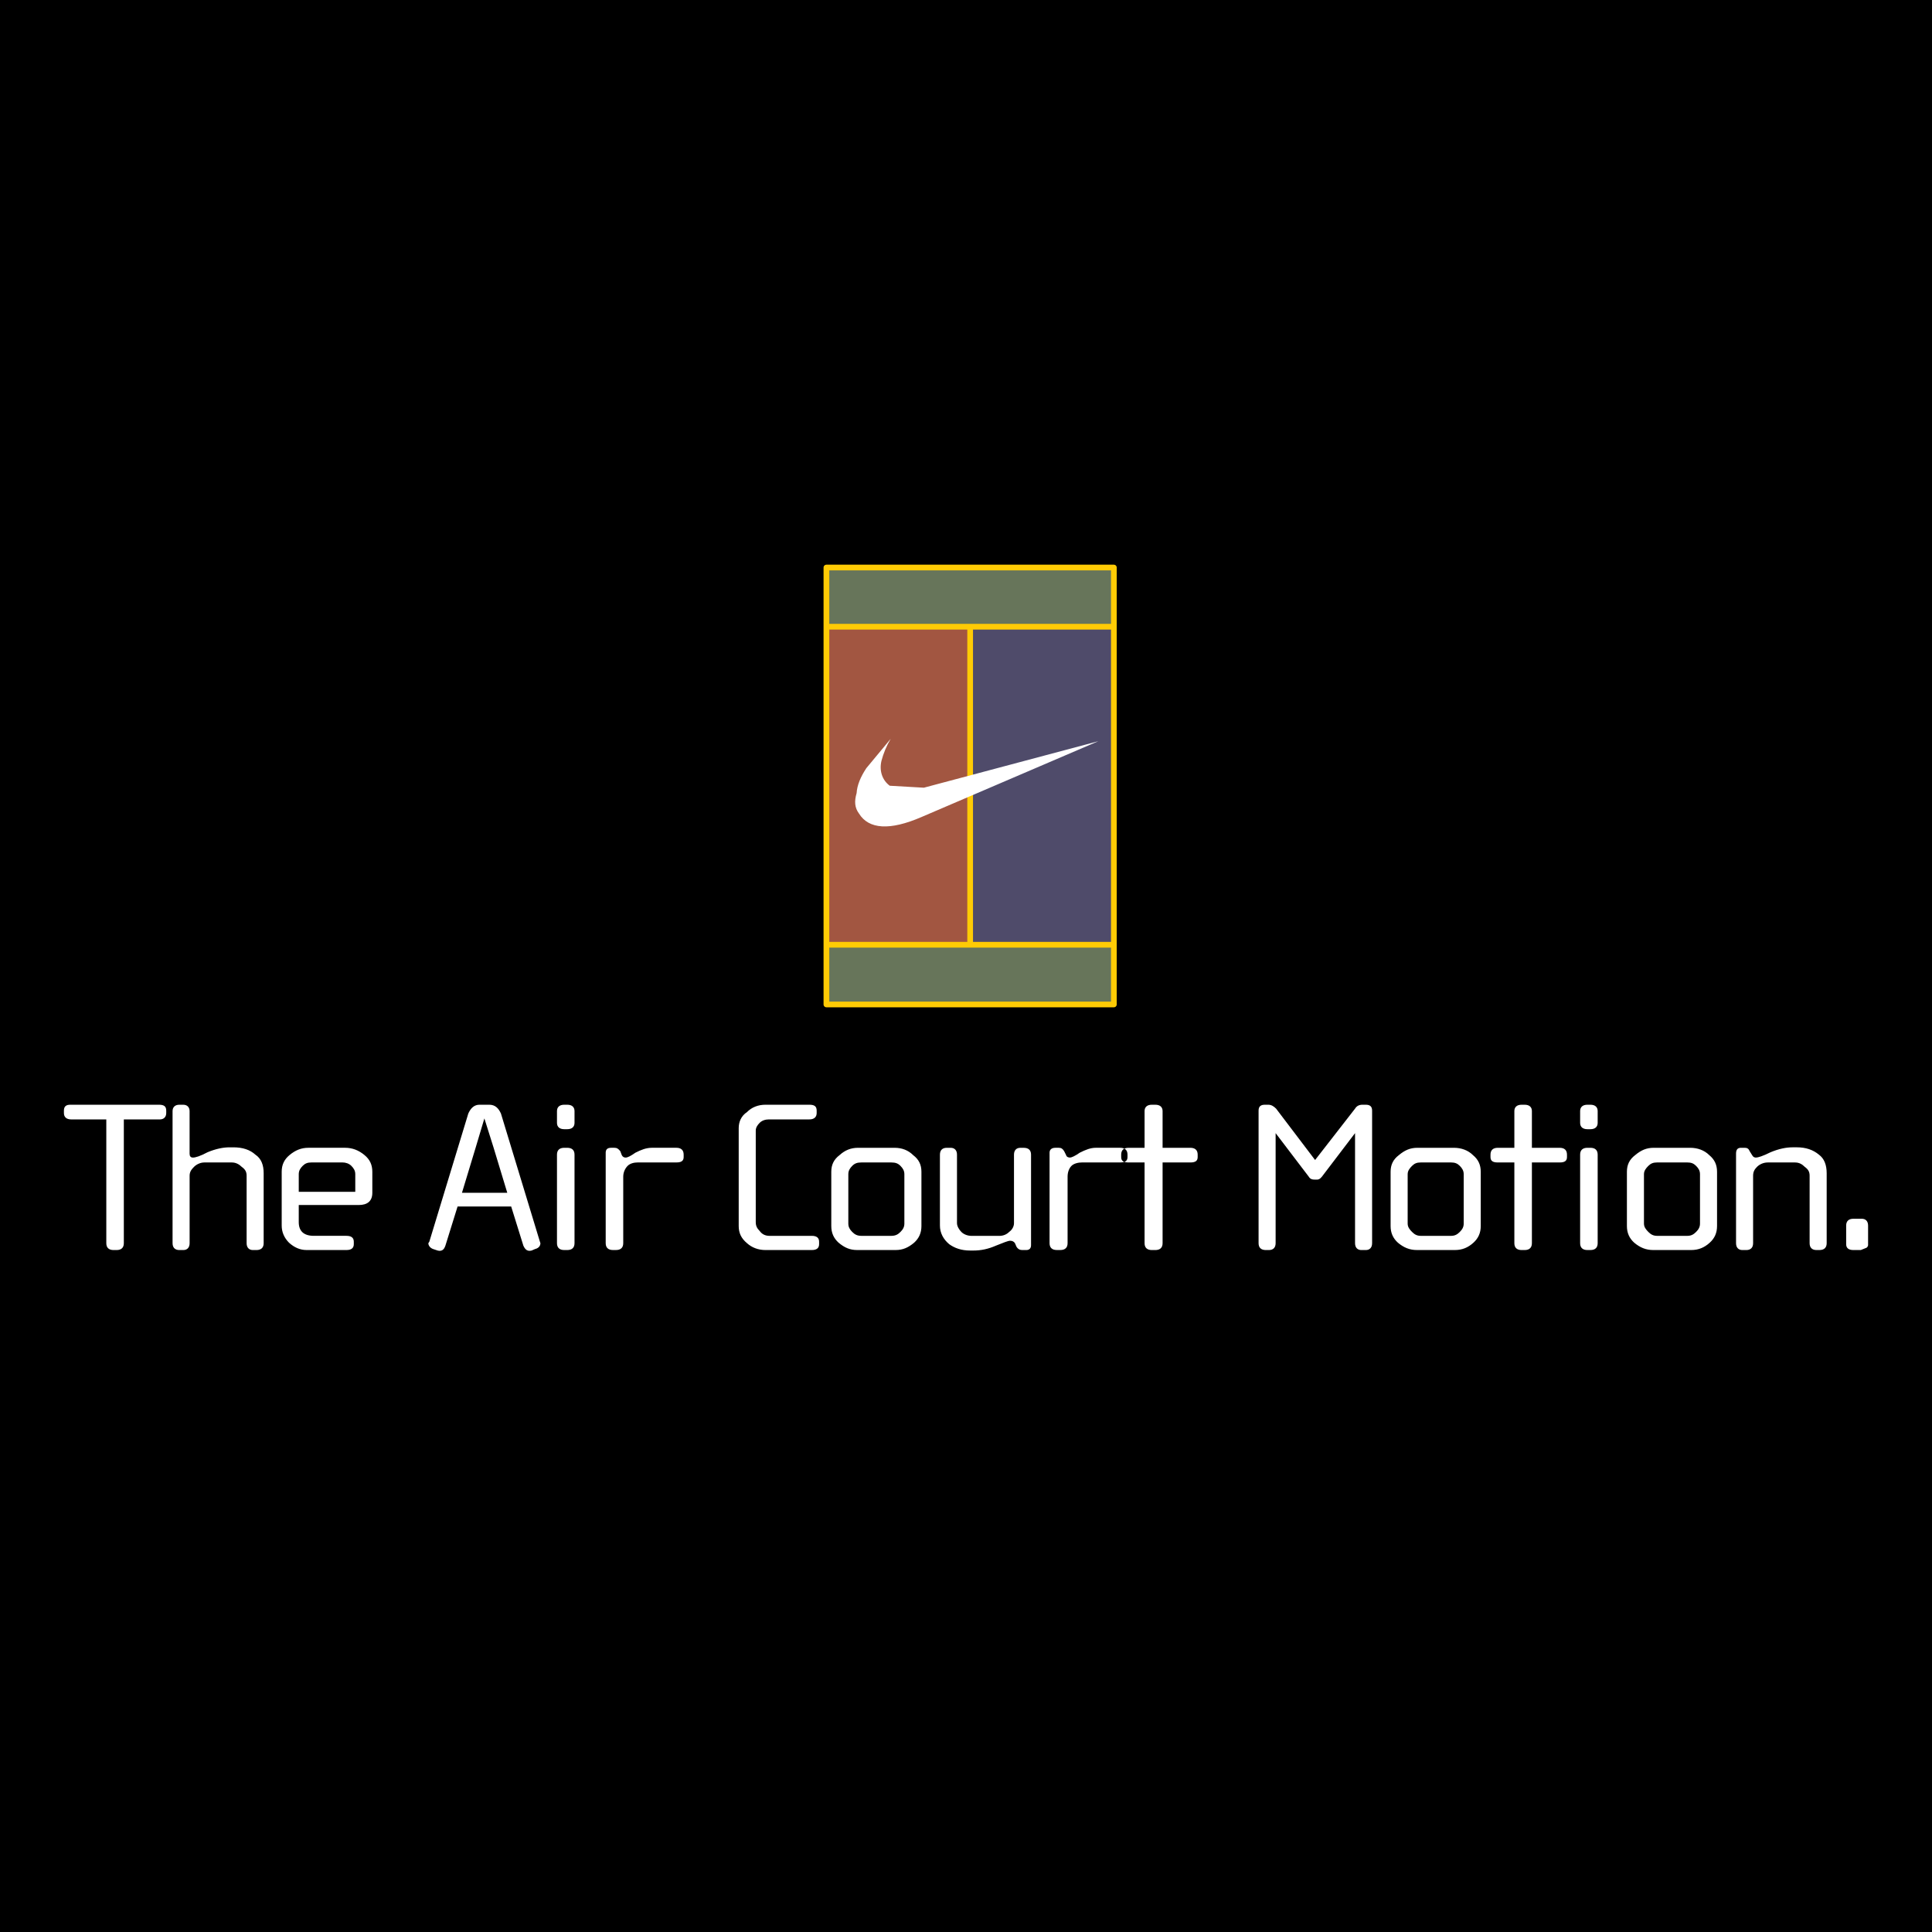
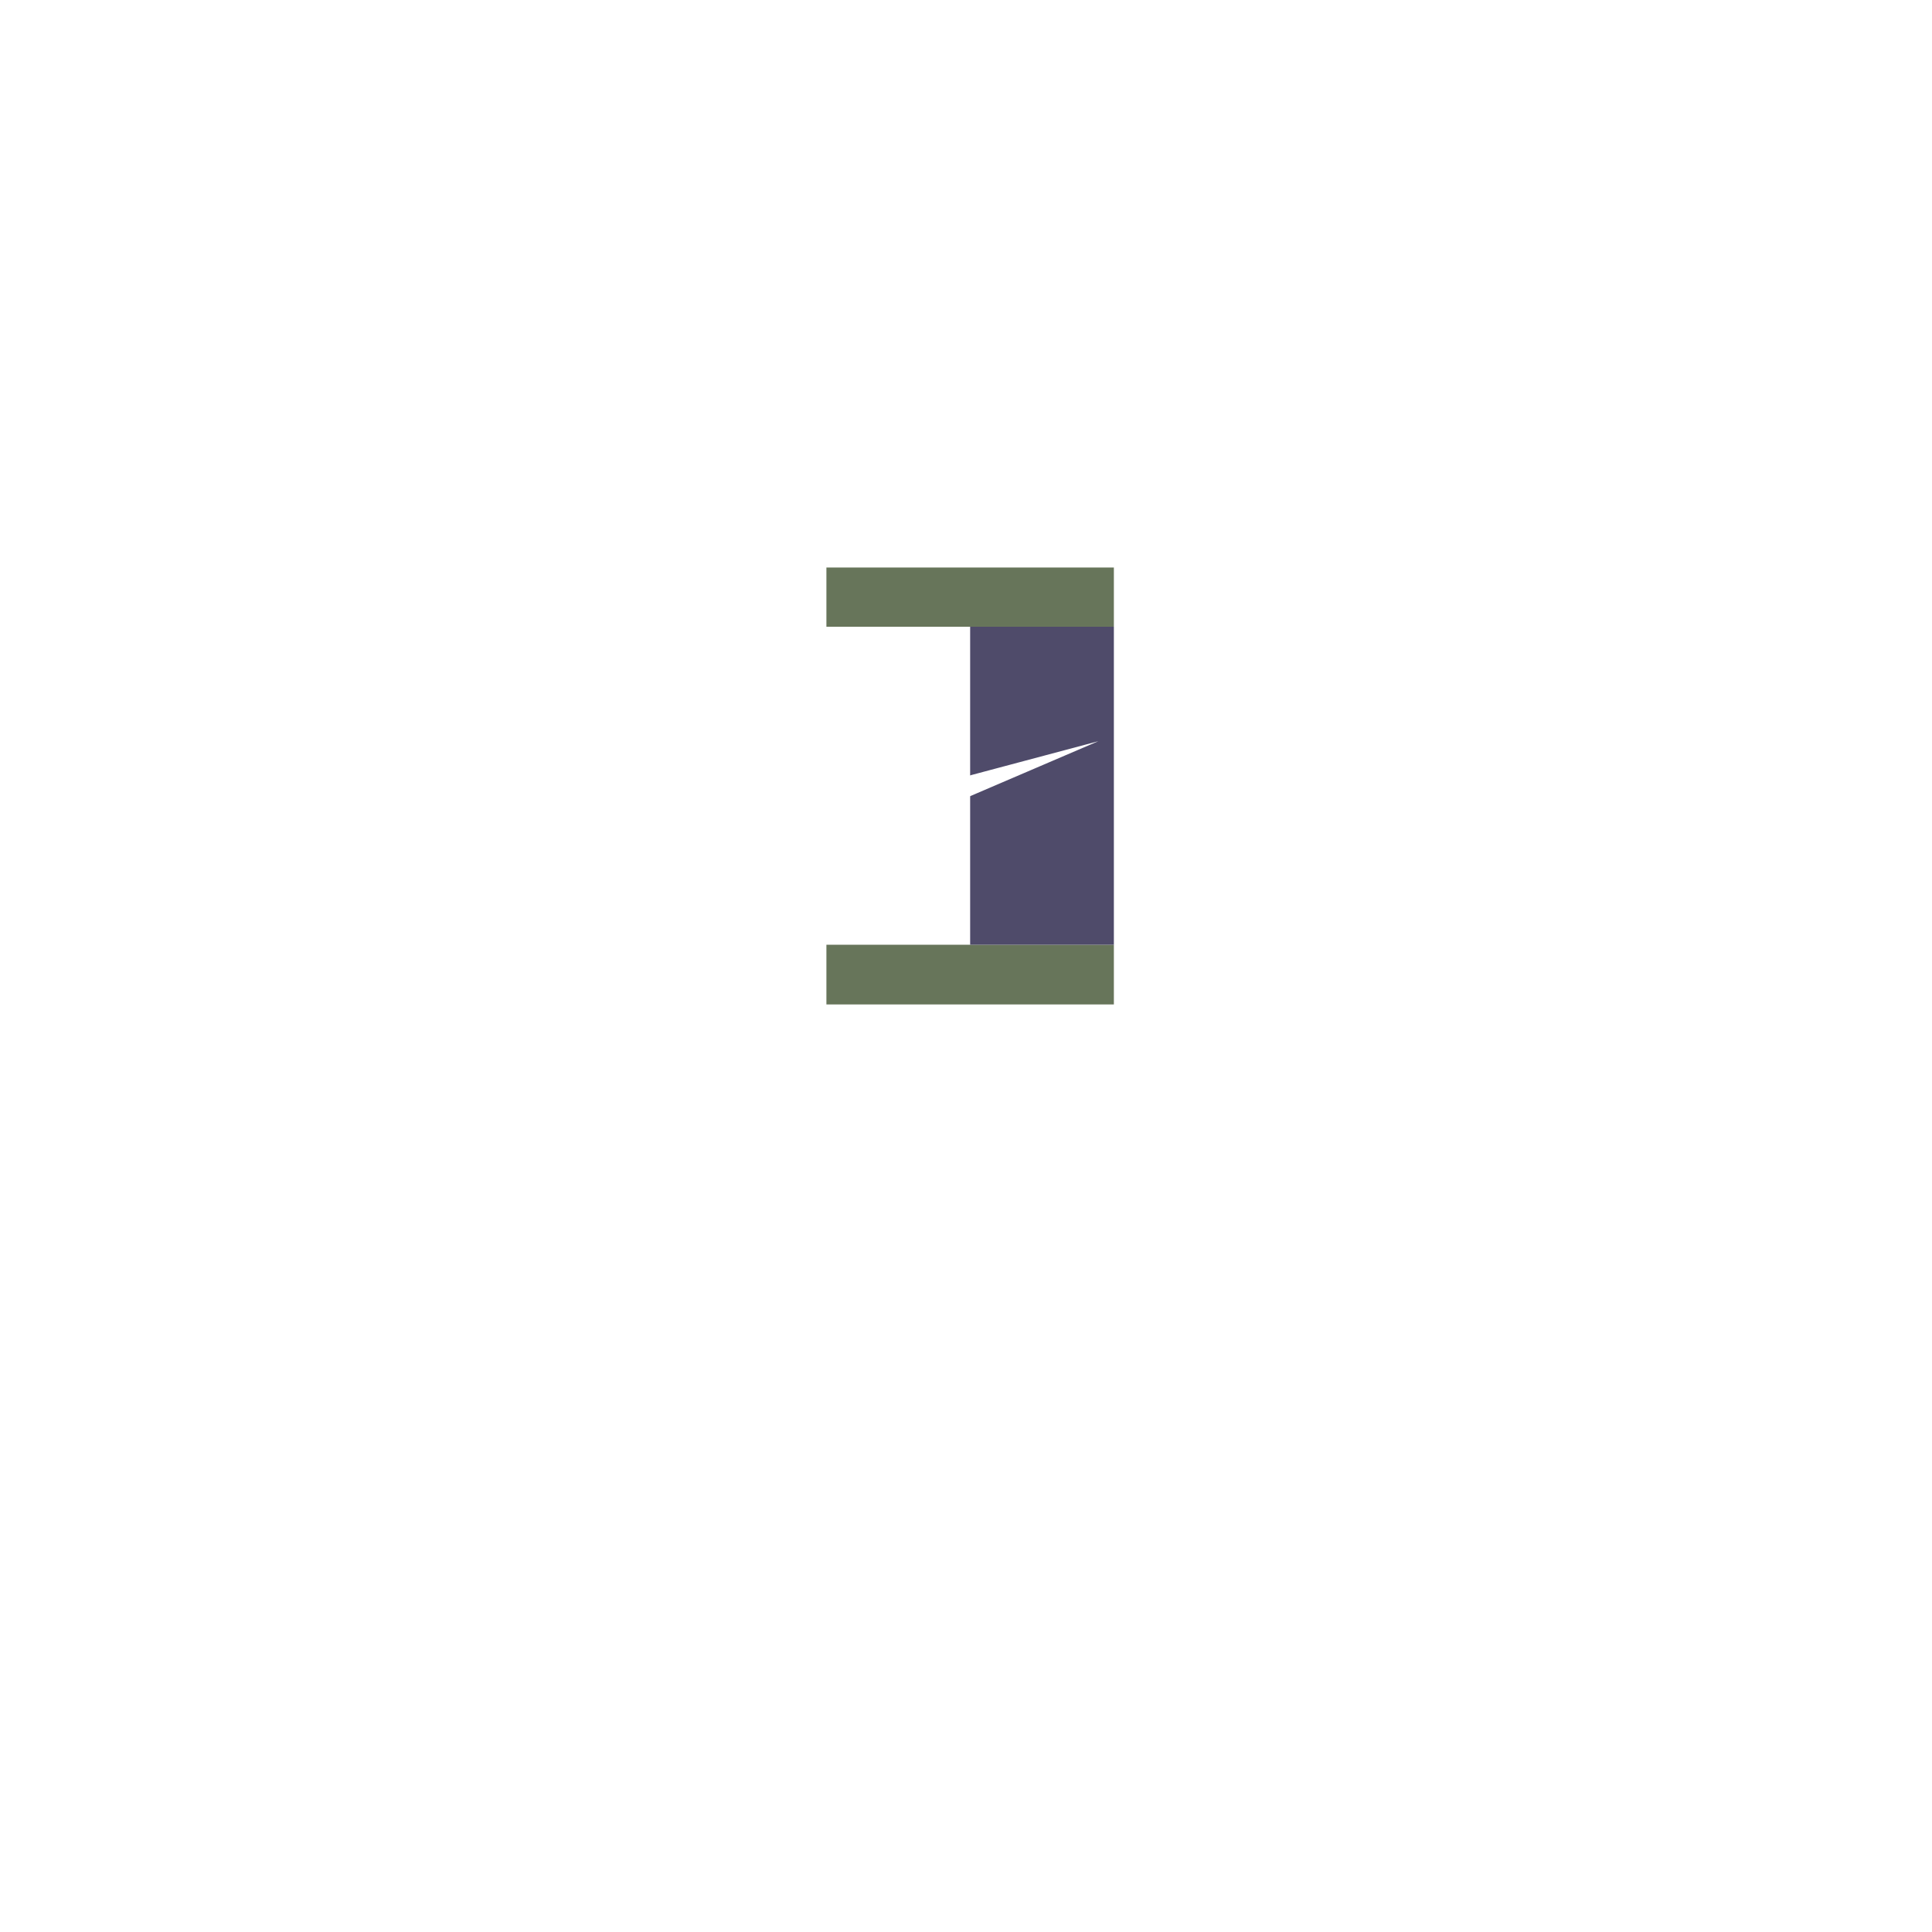
<svg xmlns="http://www.w3.org/2000/svg" version="1.0" id="Layer_1" x="0px" y="0px" width="192.756px" height="192.756px" viewBox="0 0 192.756 192.756" enable-background="new 0 0 192.756 192.756" xml:space="preserve">
  <g>
-     <polygon fill-rule="evenodd" clip-rule="evenodd" points="0,0 192.756,0 192.756,192.756 0,192.756 0,0  " />
    <path fill-rule="evenodd" clip-rule="evenodd" fill="#FFFFFF" d="M16.585,111.049v-0.244c0-0.439-0.244-0.586-0.729-0.586H7.009   c-0.389,0-0.632,0.146-0.632,0.586v0.244c0,0.391,0.243,0.635,0.729,0.635h3.5v12.35c0,0.439,0.243,0.684,0.729,0.684h0.291   c0.487,0,0.729-0.244,0.729-0.684v-12.35h3.597C16.341,111.684,16.585,111.439,16.585,111.049L16.585,111.049z M17.217,110.854   v13.18c0,0.439,0.243,0.684,0.68,0.684h0.389c0.389,0,0.632-0.244,0.632-0.684v-6.736c0-0.391,0.194-0.635,0.437-0.879   c0.243-0.244,0.632-0.439,1.021-0.439h2.771c0.389,0,0.729,0.195,0.972,0.439c0.34,0.244,0.486,0.488,0.486,0.879v6.736   c0,0.439,0.243,0.684,0.632,0.684h0.34c0.486,0,0.729-0.244,0.729-0.684v-6.98c0-0.83-0.243-1.465-0.827-1.855   c-0.535-0.486-1.264-0.73-2.188-0.73h-0.389c-0.632,0-1.361,0.145-2.188,0.488c-0.729,0.389-1.215,0.535-1.458,0.535   c-0.243,0-0.34-0.146-0.34-0.389v-4.248c0-0.391-0.244-0.635-0.632-0.635h-0.389C17.46,110.219,17.217,110.463,17.217,110.854   L17.217,110.854z M35.057,116.32c0.243,0.244,0.389,0.488,0.389,0.83v1.758h-5.639v-1.758c0-0.342,0.146-0.586,0.389-0.83   s0.486-0.342,0.875-0.342h3.111C34.473,115.979,34.814,116.076,35.057,116.32L35.057,116.32z M28.105,116.906v5.369   c0,0.635,0.243,1.221,0.729,1.709c0.535,0.488,1.118,0.732,1.75,0.732h3.986c0.486,0,0.729-0.195,0.729-0.586v-0.244   c0-0.391-0.243-0.586-0.729-0.586h-3.256c-1.021,0-1.507-0.488-1.507-1.367v-1.707h5.979c0.875,0,1.361-0.391,1.361-1.221v-2.1   c0-0.684-0.243-1.221-0.778-1.66c-0.583-0.486-1.215-0.73-1.944-0.73h-3.646c-0.729,0-1.312,0.244-1.896,0.73   C28.349,115.686,28.105,116.223,28.105,116.906L28.105,116.906z M48.327,111.586l0.923,2.93l1.361,4.49h-4.521l1.361-4.49   L48.327,111.586L48.327,111.586z M48.813,110.219h-0.973c-0.535,0-0.875,0.342-1.118,0.879l-3.889,12.789l-0.097,0.146   c0,0.244,0.194,0.488,0.486,0.586l0.438,0.146c0.389,0.098,0.632-0.049,0.778-0.488l1.215-3.906H51l1.216,3.906   c0.194,0.439,0.438,0.586,0.826,0.488l0.34-0.146c0.389-0.098,0.535-0.342,0.535-0.586l-0.049-0.146l-3.889-12.789   C49.737,110.561,49.396,110.219,48.813,110.219L48.813,110.219z M57.32,110.854c0-0.391-0.243-0.635-0.729-0.635h-0.292   c-0.486,0-0.729,0.244-0.729,0.635v1.172c0,0.391,0.243,0.635,0.729,0.635h0.292c0.486,0,0.729-0.244,0.729-0.635V110.854   L57.32,110.854z M55.57,124.033c0,0.439,0.243,0.684,0.729,0.684h0.292c0.486,0,0.729-0.244,0.729-0.684v-8.836   c0-0.438-0.243-0.682-0.729-0.682h-0.292c-0.486,0-0.729,0.244-0.729,0.682V124.033L55.57,124.033z M63.396,115.004   c-0.486,0.34-0.777,0.486-0.972,0.486c-0.146,0-0.292-0.049-0.389-0.244l-0.146-0.389c-0.195-0.246-0.341-0.342-0.583-0.342h-0.34   c-0.389,0-0.535,0.195-0.535,0.488v9.029c0,0.439,0.243,0.684,0.729,0.684h0.292c0.486,0,0.729-0.244,0.729-0.684v-6.639   c0-0.439,0.195-0.83,0.438-1.074s0.632-0.342,1.021-0.342h3.84c0.486,0,0.729-0.146,0.729-0.537v-0.244   c0-0.438-0.243-0.682-0.729-0.682h-2.431C64.465,114.516,63.979,114.711,63.396,115.004L63.396,115.004z M80.75,110.219h-4.375   c-0.729,0-1.361,0.244-1.847,0.732c-0.583,0.391-0.827,0.977-0.827,1.611v9.762c0,0.684,0.244,1.221,0.827,1.709   c0.486,0.439,1.118,0.684,1.847,0.684h4.618c0.486,0,0.729-0.195,0.729-0.586v-0.244c0-0.391-0.243-0.586-0.729-0.586h-4.229   c-0.389,0-0.729-0.146-0.973-0.488c-0.243-0.244-0.389-0.488-0.389-0.879v-9.127c0-0.293,0.146-0.537,0.389-0.781   c0.243-0.244,0.583-0.342,0.924-0.342h4.035c0.486,0,0.729-0.244,0.729-0.635v-0.244C81.479,110.365,81.236,110.219,80.75,110.219   L80.75,110.219z M89.84,116.32c0.243,0.244,0.389,0.488,0.389,0.83v4.93c0,0.342-0.146,0.586-0.389,0.83   c-0.243,0.244-0.487,0.391-0.924,0.391h-2.965c-0.438,0-0.681-0.146-0.924-0.391c-0.243-0.244-0.389-0.488-0.389-0.83v-4.93   c0-0.342,0.146-0.586,0.389-0.83c0.243-0.244,0.486-0.342,0.924-0.342h2.965C89.354,115.979,89.597,116.076,89.84,116.32   L89.84,116.32z M82.938,116.906v5.418c0,0.684,0.243,1.221,0.729,1.66c0.583,0.488,1.118,0.732,1.847,0.732h3.84   c0.729,0,1.264-0.244,1.848-0.732c0.485-0.439,0.729-0.977,0.729-1.66v-5.418c0-0.684-0.244-1.221-0.827-1.66   c-0.486-0.486-1.118-0.73-1.847-0.73h-3.646c-0.729,0-1.312,0.244-1.847,0.73C83.181,115.686,82.938,116.223,82.938,116.906   L82.938,116.906z M94.847,114.516h-0.389c-0.438,0-0.681,0.244-0.681,0.682v7.078c0,0.732,0.34,1.367,0.924,1.855   c0.535,0.391,1.215,0.635,2.09,0.635h0.34c0.729,0,1.458-0.146,2.236-0.488c0.729-0.293,1.216-0.488,1.41-0.488   c0.242,0,0.389,0.098,0.486,0.244l0.146,0.342c0.146,0.244,0.34,0.342,0.583,0.342h0.389c0.341,0,0.486-0.195,0.486-0.488v-9.031   c0-0.438-0.243-0.682-0.729-0.682h-0.341c-0.389,0-0.632,0.244-0.632,0.682v6.834c0,0.293-0.146,0.635-0.486,0.879   c-0.243,0.244-0.583,0.391-0.972,0.391h-2.771c-0.389,0-0.778-0.146-1.021-0.391c-0.243-0.244-0.437-0.586-0.437-0.879v-6.834   C95.479,114.76,95.236,114.516,94.847,114.516L94.847,114.516z M107.729,115.004c-0.486,0.34-0.826,0.486-0.973,0.486   c-0.146,0-0.34-0.049-0.389-0.244l-0.194-0.389c-0.146-0.246-0.291-0.342-0.534-0.342h-0.341c-0.389,0-0.583,0.195-0.583,0.488   v9.029c0,0.439,0.243,0.684,0.729,0.684h0.341c0.486,0,0.729-0.244,0.729-0.684v-6.639c0-0.439,0.146-0.83,0.389-1.074   s0.68-0.342,1.069-0.342h3.791c0.486,0,0.729-0.146,0.729-0.537v-0.244c0-0.438-0.243-0.682-0.729-0.682h-2.431   C108.798,114.516,108.312,114.711,107.729,115.004L107.729,115.004z M115.263,110.219h-0.34c-0.486,0-0.729,0.244-0.729,0.635   v3.662h-1.604c-0.485,0-0.729,0.244-0.729,0.682v0.244c0,0.391,0.244,0.537,0.729,0.537h1.604v8.055   c0,0.439,0.243,0.684,0.729,0.684h0.34c0.486,0,0.729-0.244,0.729-0.684v-8.055h2.771c0.486,0,0.729-0.146,0.729-0.537v-0.244   c0-0.438-0.243-0.682-0.729-0.682h-2.771v-3.662C115.992,110.463,115.749,110.219,115.263,110.219L115.263,110.219z    M136.263,110.219h-0.341c-0.34,0-0.583,0.146-0.729,0.391l-3.986,5.125l-3.889-5.125c-0.243-0.244-0.486-0.391-0.778-0.391h-0.34   c-0.389,0-0.632,0.146-0.632,0.586v13.229c0,0.439,0.243,0.684,0.729,0.684h0.291c0.438,0,0.681-0.244,0.681-0.684v-10.982   l3.306,4.344c0.146,0.244,0.34,0.293,0.583,0.293h0.243c0.146,0,0.292-0.049,0.486-0.293l3.306-4.344v10.982   c0,0.439,0.242,0.684,0.632,0.684h0.438c0.389,0,0.632-0.244,0.632-0.684v-13.229C136.895,110.365,136.651,110.219,136.263,110.219   L136.263,110.219z M145.645,116.32c0.242,0.244,0.389,0.488,0.389,0.83v4.93c0,0.342-0.146,0.586-0.389,0.83   c-0.243,0.244-0.486,0.391-0.875,0.391h-3.015c-0.389,0-0.632-0.146-0.875-0.391c-0.242-0.244-0.437-0.488-0.437-0.83v-4.93   c0-0.342,0.194-0.586,0.437-0.83c0.243-0.244,0.486-0.342,0.875-0.342h3.015C145.158,115.979,145.401,116.076,145.645,116.32   L145.645,116.32z M138.741,116.906v5.418c0,0.684,0.243,1.221,0.729,1.66c0.583,0.488,1.167,0.732,1.896,0.732h3.792   c0.729,0,1.312-0.244,1.848-0.732c0.485-0.439,0.729-0.977,0.729-1.66v-5.418c0-0.684-0.243-1.221-0.777-1.66   c-0.486-0.486-1.167-0.73-1.896-0.73h-3.646c-0.729,0-1.264,0.244-1.848,0.73C138.984,115.686,138.741,116.223,138.741,116.906   L138.741,116.906z M152.109,110.219h-0.292c-0.486,0-0.729,0.244-0.729,0.635v3.662h-1.652c-0.486,0-0.729,0.244-0.729,0.682v0.244   c0,0.391,0.242,0.537,0.729,0.537h1.652v8.055c0,0.439,0.243,0.684,0.729,0.684h0.292c0.485,0,0.729-0.244,0.729-0.684v-8.055   h2.771c0.485,0,0.729-0.146,0.729-0.537v-0.244c0-0.438-0.243-0.682-0.729-0.682h-2.771v-3.662   C152.839,110.463,152.595,110.219,152.109,110.219L152.109,110.219z M159.4,110.854c0-0.391-0.242-0.635-0.729-0.635h-0.292   c-0.486,0-0.729,0.244-0.729,0.635v1.172c0,0.391,0.243,0.635,0.729,0.635h0.292c0.486,0,0.729-0.244,0.729-0.635V110.854   L159.4,110.854z M157.65,124.033c0,0.439,0.243,0.684,0.729,0.684h0.292c0.486,0,0.729-0.244,0.729-0.684v-8.836   c0-0.438-0.242-0.682-0.729-0.682h-0.292c-0.486,0-0.729,0.244-0.729,0.682V124.033L157.65,124.033z M169.22,116.32   c0.243,0.244,0.389,0.488,0.389,0.83v4.93c0,0.342-0.146,0.586-0.389,0.83s-0.486,0.391-0.875,0.391h-3.014   c-0.389,0-0.632-0.146-0.875-0.391s-0.438-0.488-0.438-0.83v-4.93c0-0.342,0.194-0.586,0.438-0.83s0.486-0.342,0.875-0.342h3.014   C168.733,115.979,168.977,116.076,169.22,116.32L169.22,116.32z M162.317,116.906v5.418c0,0.684,0.243,1.221,0.729,1.66   c0.583,0.488,1.166,0.732,1.896,0.732h3.791c0.729,0,1.312-0.244,1.848-0.732c0.486-0.439,0.729-0.977,0.729-1.66v-5.418   c0-0.684-0.243-1.221-0.778-1.66c-0.486-0.486-1.167-0.73-1.896-0.73h-3.646c-0.729,0-1.265,0.244-1.848,0.73   C162.561,115.686,162.317,116.223,162.317,116.906L162.317,116.906z M180.061,116.418c0.34,0.244,0.485,0.488,0.485,0.879v6.736   c0,0.439,0.243,0.684,0.681,0.684h0.292c0.485,0,0.729-0.244,0.729-0.684v-6.98c0-0.83-0.243-1.465-0.777-1.855   c-0.583-0.486-1.312-0.73-2.188-0.73h-0.438c-0.632,0-1.361,0.145-2.188,0.488c-0.778,0.389-1.264,0.535-1.458,0.535   c-0.146,0-0.292-0.049-0.39-0.244l-0.243-0.389c-0.097-0.246-0.242-0.342-0.485-0.342h-0.389c-0.341,0-0.486,0.195-0.486,0.586   v8.932c0,0.439,0.243,0.684,0.632,0.684h0.389c0.438,0,0.681-0.244,0.681-0.684v-6.736c0-0.391,0.146-0.635,0.389-0.879   c0.243-0.244,0.632-0.439,1.07-0.439h2.722C179.525,115.979,179.816,116.174,180.061,116.418L180.061,116.418z M186.379,124.229   v-1.953c0-0.438-0.242-0.682-0.632-0.682h-0.826c-0.486,0-0.729,0.244-0.729,0.682v1.855c0,0.391,0.243,0.586,0.729,0.586h0.729   l0.486-0.195C186.331,124.473,186.379,124.277,186.379,124.229L186.379,124.229z" />
    <path fill-rule="evenodd" clip-rule="evenodd" fill="#67755A" d="M82.451,62.529h28.68v-5.907h-28.68V62.529L82.451,62.529z    M82.451,94.257h28.68v5.956h-28.68V94.257L82.451,94.257z" />
-     <polygon fill-rule="evenodd" clip-rule="evenodd" fill="#A25641" points="82.451,62.529 96.792,62.529 96.792,94.257    82.451,94.257 82.451,62.529  " />
    <polygon fill-rule="evenodd" clip-rule="evenodd" fill="#4F4B6A" points="96.792,62.529 111.131,62.529 111.131,94.257    96.792,94.257 96.792,62.529  " />
-     <path fill="none" stroke="#FFCB05" stroke-width="0.569" stroke-linecap="round" stroke-linejoin="round" stroke-miterlimit="2.613" d="   M111.131,62.529v-5.906h-28.68v5.906H111.131v37.684h-28.68V62.529 M111.131,94.257h-28.68 M96.792,94.257V62.529" />
    <path fill-rule="evenodd" clip-rule="evenodd" fill="#FFFFFF" d="M87.944,75.904c-0.243,1.025,0.098,1.953,0.827,2.49l3.403,0.195   l17.402-4.637l-17.645,7.566c-3.16,1.367-5.25,1.221-6.223-0.341c-0.438-0.586-0.486-1.22-0.243-2.05   c0.048-0.781,0.389-1.611,0.972-2.49l2.431-2.929C88.431,74.439,88.139,75.171,87.944,75.904L87.944,75.904z" />
  </g>
</svg>